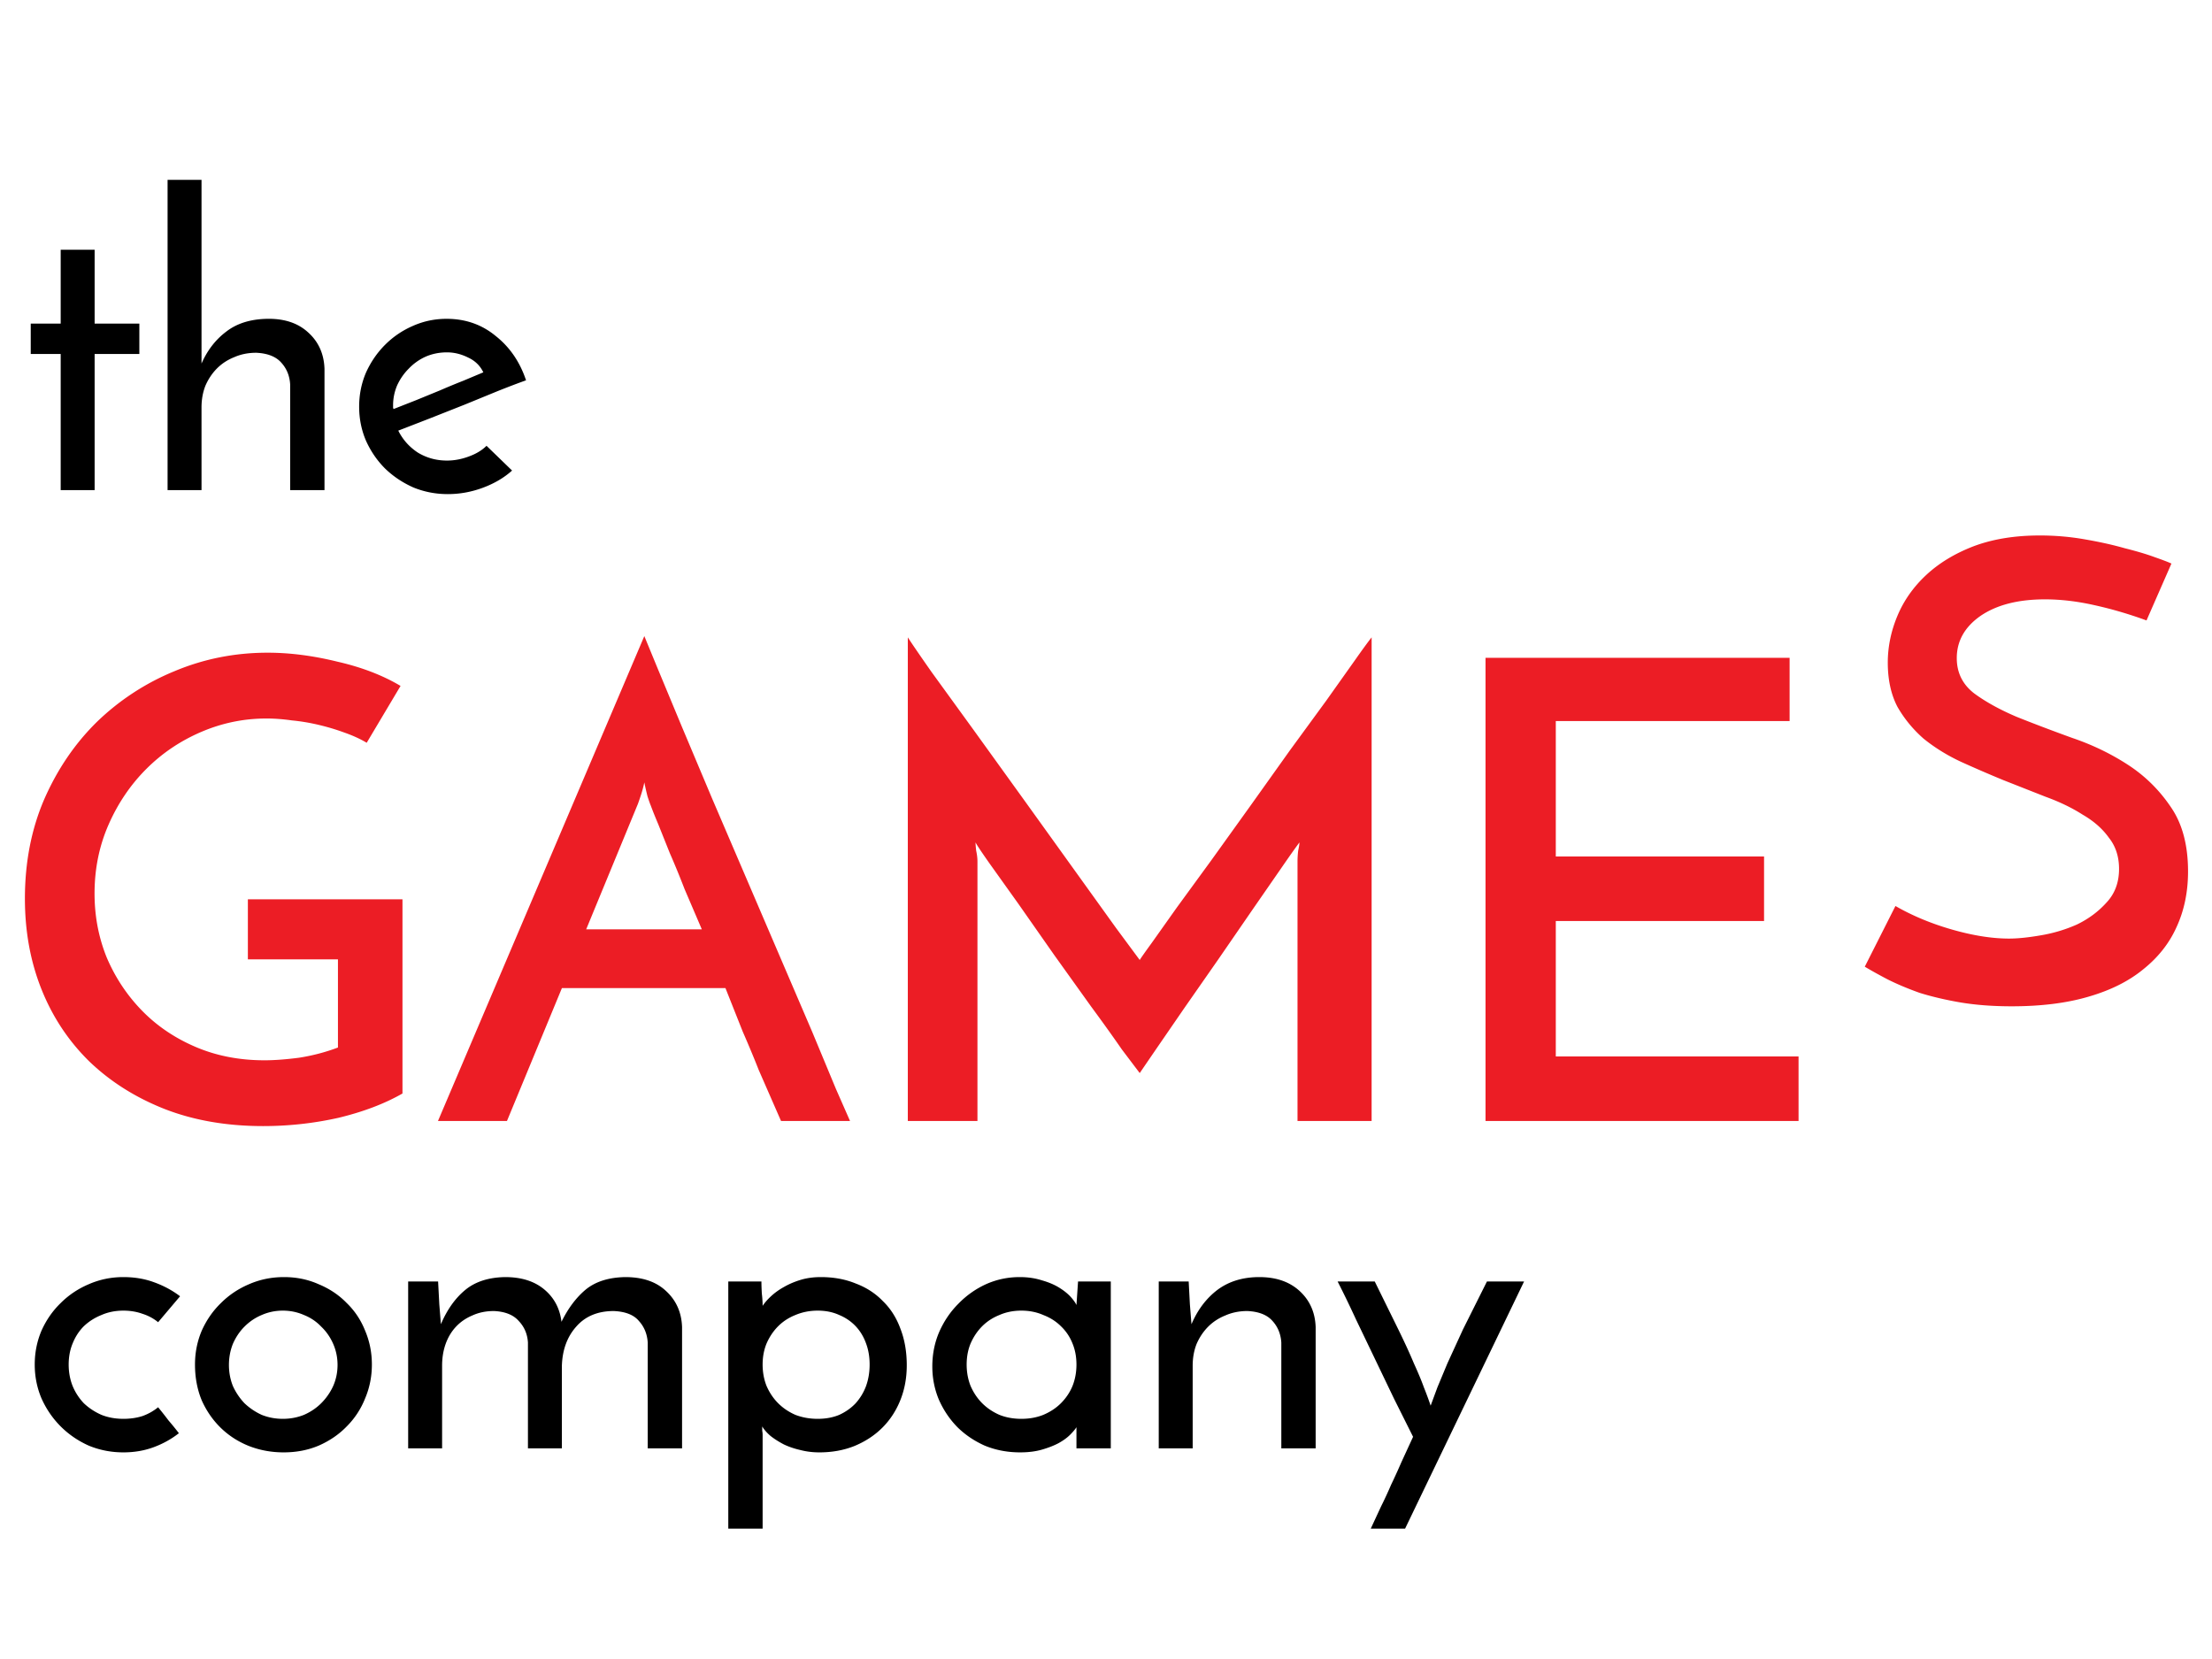
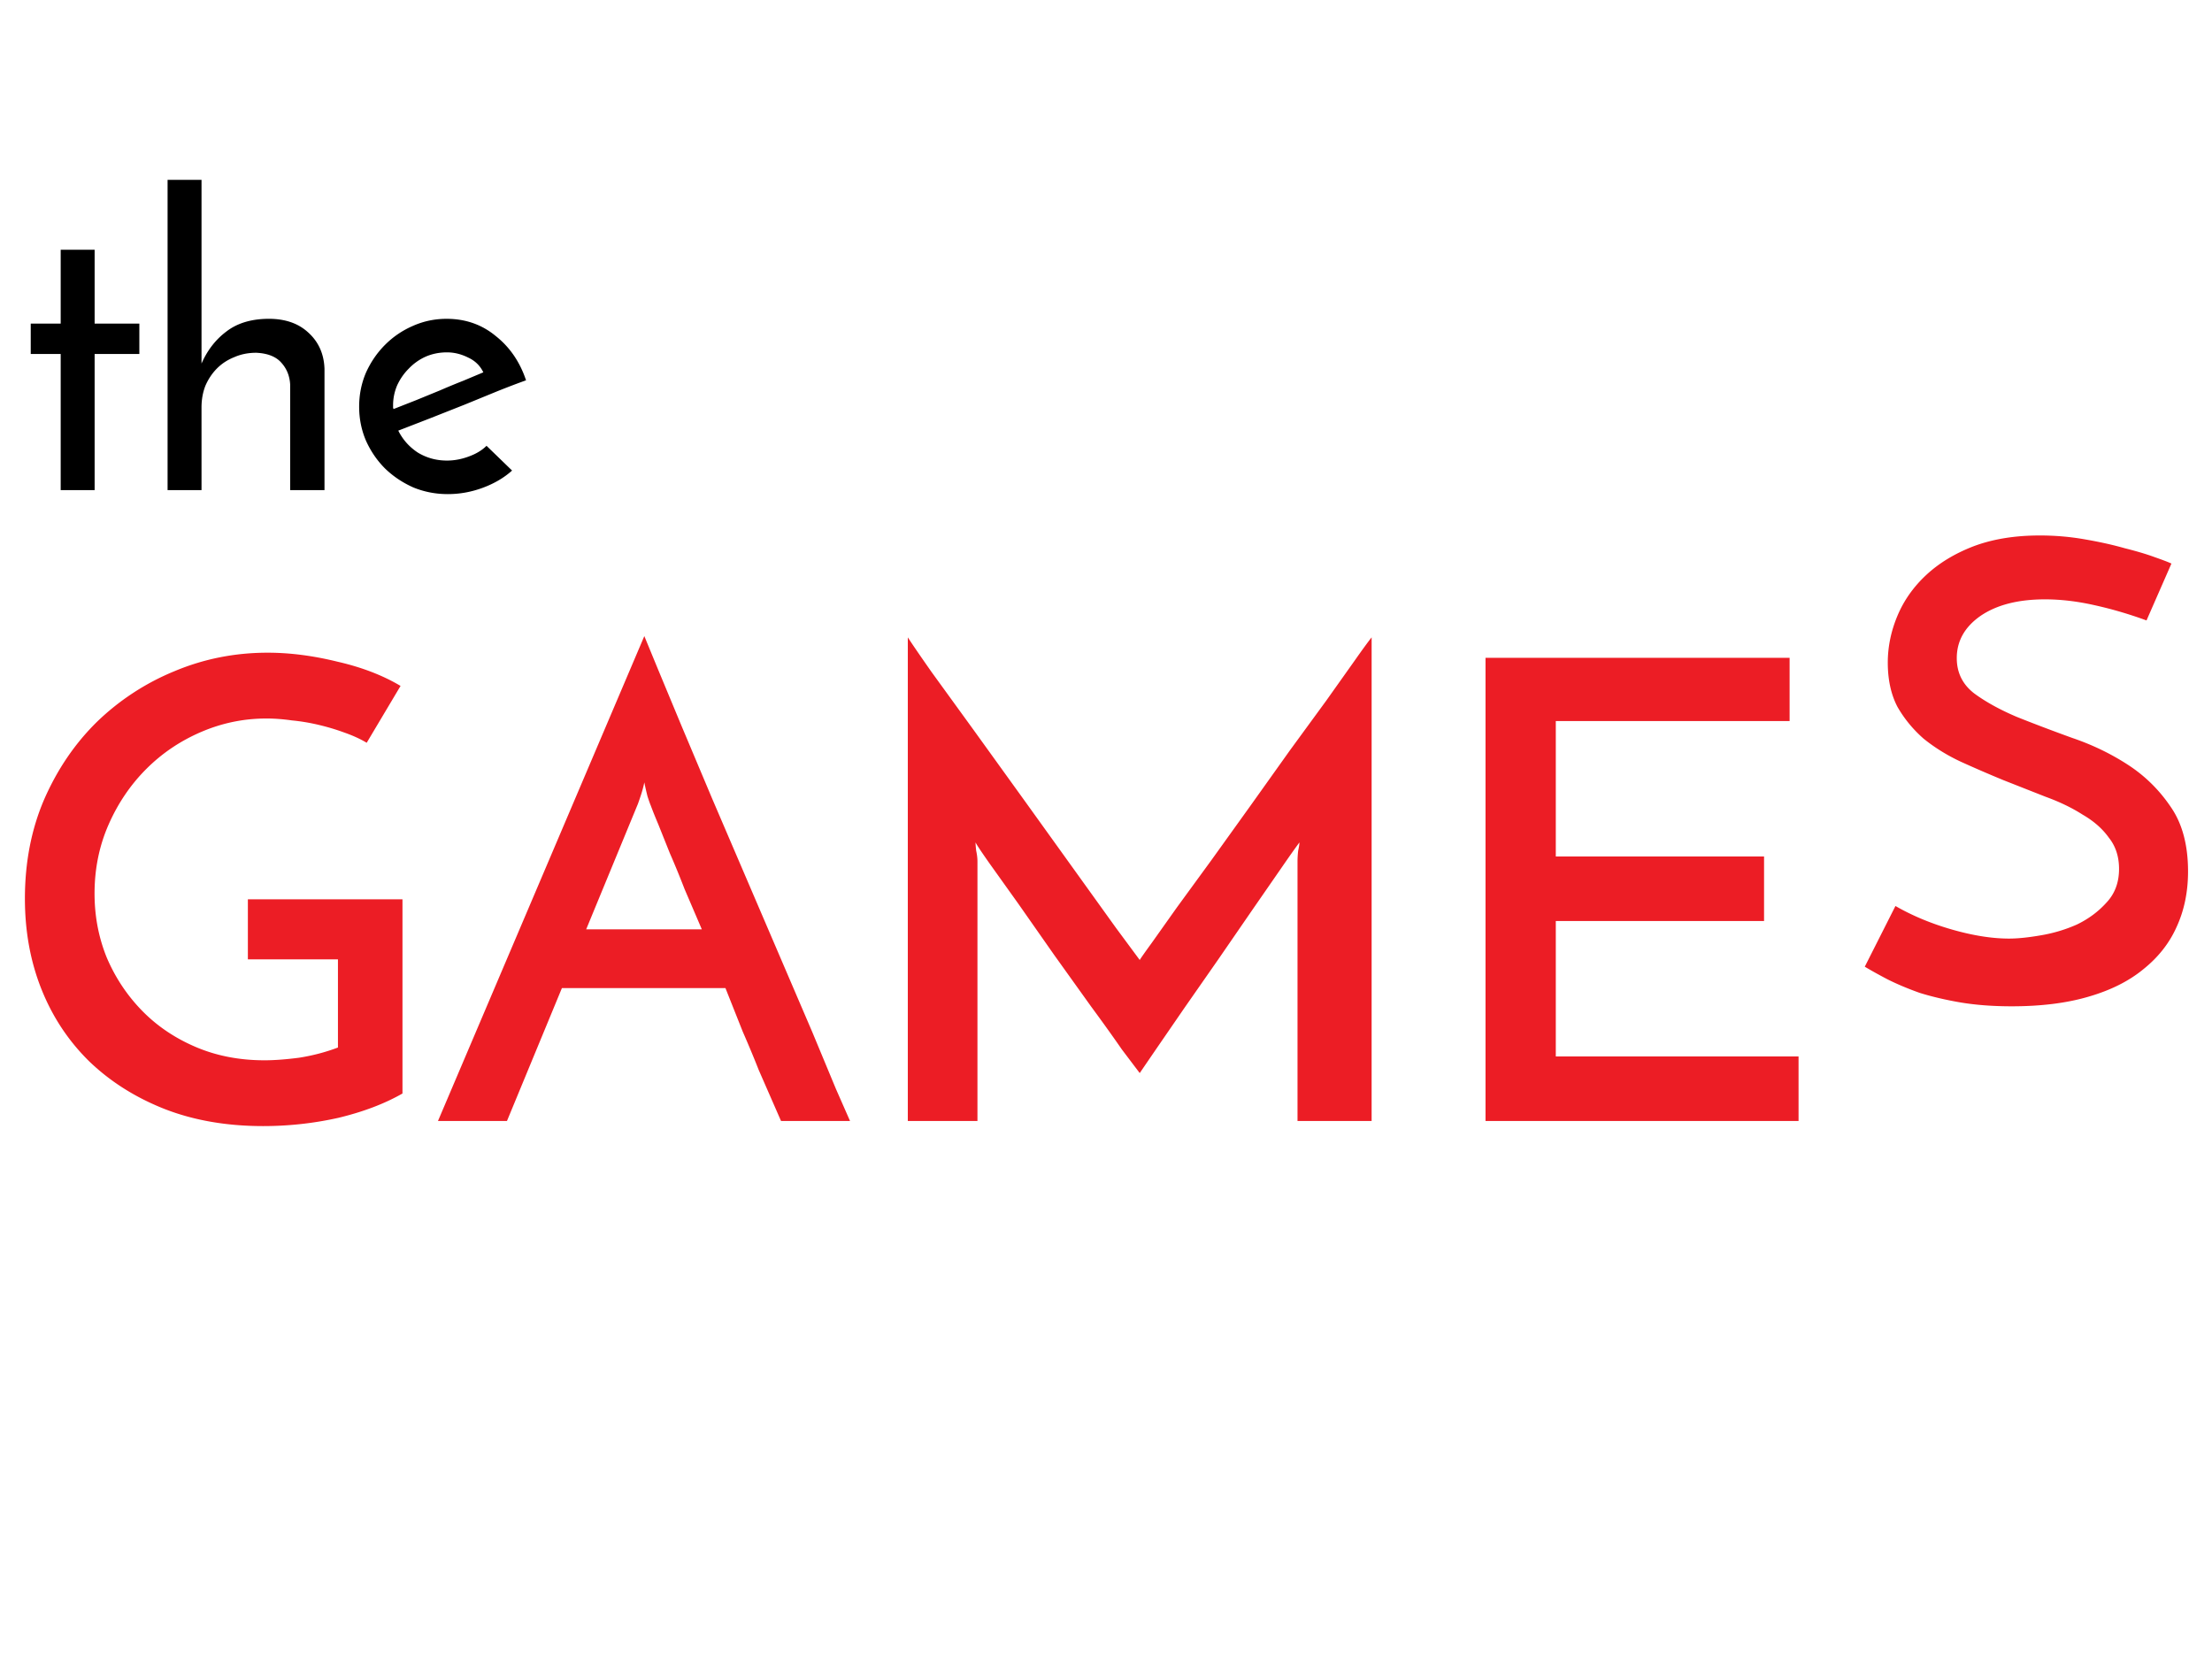
<svg xmlns="http://www.w3.org/2000/svg" width="40" height="30" fill="none" viewBox="0 0 1385 975">
  <path d="M38 124.5h21.25v46.25h28v19h-28V275H38v-85.25H19.25v-19H38V124.5zm66.928-43.75h21.25v115c3.666-8.333 8.833-15 15.5-20 6.666-5.167 15.25-7.833 25.75-8 10.666-.167 19.166 2.667 25.5 8.5 6.5 5.833 9.916 13.417 10.25 22.75v76h-21.5v-66.25c-.334-5.333-2.167-9.833-5.5-13.5-3.334-3.833-8.584-5.917-15.75-6.25-5 0-9.584.917-13.75 2.75-4.167 1.667-7.75 4-10.75 7s-5.417 6.583-7.25 10.75c-1.667 4.167-2.5 8.75-2.5 13.75V275h-21.25V80.75zm215.697 182c-5 4.5-11.083 8.083-18.25 10.75s-14.5 4-22 4c-7.667 0-14.917-1.417-21.75-4.25-6.667-3-12.5-6.917-17.5-11.75-5-5-9-10.833-12-17.5-2.833-6.667-4.25-13.75-4.25-21.25s1.417-14.583 4.25-21.25c3-6.667 7-12.5 12-17.5a55.59 55.59 0 0 1 17.25-11.75c6.667-3 13.75-4.5 21.25-4.5 11.833 0 22.083 3.583 30.75 10.75 8.833 7 15.167 16.25 19 27.75-5.167 1.833-11.083 4.083-17.75 6.75l-20.75 8.5-21.5 8.5-20 7.75c2.833 5.667 6.917 10.25 12.25 13.75 5.5 3.333 11.583 5 18.25 5 4.5 0 9-.833 13.5-2.5 4.667-1.667 8.417-3.917 11.25-6.75l16 15.5zm-18-61.5c-2-4.167-5.167-7.25-9.5-9.25-4.333-2.167-8.75-3.25-13.25-3.25-4.833 0-9.333.917-13.5 2.75a33.61 33.61 0 0 0-10.5 7.5c-3 3-5.417 6.5-7.25 10.5-1.667 4-2.5 8.083-2.5 12.25v1.75c.167.333.25.583.25.75l14-5.5 15.25-6.25a452.59 452.59 0 0 1 14.5-6l12.5-5.25z" fill="#000" />
  <path d="M252 531.2v121.6c-11.2 6.4-24.533 11.467-40 15.2-15.467 3.467-31.2 5.2-47.2 5.2-22.933 0-43.6-3.6-62-10.8-18.133-7.2-33.733-17.067-46.8-29.6-13.067-12.8-23.067-27.867-30-45.2s-10.4-36.267-10.4-56.8c0-22.667 4-43.333 12-62 8.267-18.933 19.333-35.2 33.2-48.8a153.47 153.47 0 0 1 48.4-31.6c18.4-7.733 37.867-11.6 58.4-11.6 13.867 0 28.4 1.867 43.6 5.6 15.2 3.467 28.4 8.533 39.6 15.2l-21.2 35.6c-4-2.4-8.667-4.533-14-6.4-5.067-1.867-10.4-3.467-16-4.8s-11.2-2.267-16.8-2.8c-5.6-.8-10.933-1.2-16-1.2-14.133 0-27.733 2.8-40.8 8.4s-24.533 13.333-34.4 23.2-17.733 21.467-23.6 34.8-8.8 27.733-8.8 43.2c0 14.133 2.533 27.467 7.6 40 5.333 12.533 12.667 23.6 22 33.2s20.533 17.2 33.6 22.8 27.467 8.4 43.2 8.4c6.133 0 13.333-.533 21.6-1.6 8.533-1.333 16.667-3.467 24.4-6.4v-55.2h-56.4v-37.6H252zM489.028 670l-14-32c-2.933-7.467-6.267-15.467-10-24l-10.8-27.2h-102.4l-34.4 83.2h-43.2l129.2-303.6 8.4 20.4 14.8 35.6 19.2 45.6 62.8 146.4 14.8 35.6 8.8 20h-43.2zm-122-120h72.4l-10.8-25.2c-3.2-8.267-6.267-15.733-9.2-22.4l-7.2-18c-2.133-5.067-3.733-9.067-4.8-12-.267-.533-.933-2.4-2-5.6-.8-3.2-1.467-6.133-2-8.8-.533 2.667-1.333 5.6-2.4 8.8s-1.733 5.067-2 5.6l-32 77.6zm201.385-182.8c2.4 3.733 7.333 10.933 14.8 21.6l26.4 36.4 32 44.4 57.2 79.6 14.8 20c.8-1.333 3.333-4.933 7.6-10.8l15.6-22 21.6-29.6 24.4-34 24.8-34.8 22.8-31.2 17.6-24.8c5.066-7.2 8.666-12.133 10.8-14.8V670h-46.4V507.6c0-2.133.133-4.4.4-6.8.533-2.4.8-4.133.8-5.2-2.4 3.2-6.267 8.667-11.6 16.4l-18 26-21.2 30.8-21.2 30.4-17.6 25.6-10.4 15.2-11.2-14.8c-5.334-7.733-11.734-16.667-19.2-26.8l-23.2-32.4-22.4-32-18-25.2c-5.067-7.2-8-11.6-8.8-13.2 0 1.067.133 2.8.4 5.2.533 2.4.8 4.667.8 6.8V670h-43.6V367.2zM930.13 670V380h190.4v39.6h-146.4v84.8h130.4v40.4h-130.4v84.8h152V670h-196zm429.47-349l-15.6 35.6c-10.93-4-21.87-7.2-32.8-9.6-10.67-2.4-20.93-3.6-30.8-3.6-16.8 0-30.27 3.467-40.4 10.4-9.87 6.933-14.8 15.733-14.8 26.4 0 9.067 3.6 16.4 10.8 22 7.2 5.333 16.13 10.267 26.8 14.8 10.67 4.267 22.27 8.667 34.8 13.2 12.53 4.267 24.13 9.867 34.8 16.8s19.6 15.733 26.8 26.4c7.2 10.4 10.8 23.867 10.8 40.4 0 12.8-2.4 24.4-7.2 34.8-4.53 10.133-11.47 18.933-20.8 26.4-9.07 7.467-20.53 13.2-34.4 17.2-13.6 4-29.6 6-48 6-11.73 0-22.4-.8-32-2.4-9.33-1.6-17.87-3.6-25.6-6-7.47-2.667-14.13-5.467-20-8.4-5.6-2.933-10.4-5.6-14.4-8l19.2-38c10.67 6.133 22.53 11.067 35.6 14.8s24.93 5.6 35.6 5.6c5.33 0 11.87-.667 19.6-2 8-1.333 15.6-3.6 22.8-6.8 7.2-3.467 13.33-8 18.4-13.6 5.33-5.6 8-12.667 8-21.2 0-7.733-2.13-14.267-6.4-19.6-4-5.6-9.47-10.4-16.4-14.4-6.67-4.267-14.4-8-23.2-11.2l-26.4-10.4c-9.07-3.733-18-7.6-26.8-11.6-8.53-4-16.27-8.8-23.2-14.4-6.67-5.867-12.13-12.533-16.4-20-4-7.733-6-16.933-6-27.6 0-9.867 2-19.6 6-29.2s10-18.133 18-25.6 17.87-13.467 29.6-18c12-4.533 25.87-6.8 41.6-6.8 9.6 0 18.93.8 28 2.4 9.33 1.6 17.73 3.467 25.2 5.6 7.47 1.867 13.73 3.733 18.8 5.6 5.33 1.867 8.8 3.2 10.4 4z" fill="#ec1d25" />
-   <path d="M99 849.25c2.333 2.833 4.5 5.583 6.5 8.25a168.64 168.64 0 0 1 6.5 8c-4.667 3.667-9.917 6.583-15.75 8.75s-12.167 3.25-19 3.25c-7.667 0-14.917-1.417-21.75-4.25-6.667-3-12.5-7-17.5-12s-9-10.833-12-17.5c-2.833-6.667-4.25-13.75-4.25-21.25s1.417-14.583 4.25-21.25c3-6.667 7-12.417 12-17.25 5-5 10.833-8.917 17.5-11.75 6.833-3 14.083-4.5 21.75-4.5 7 0 13.417 1.083 19.25 3.25 6 2.167 11.417 5.083 16.25 8.75L99 796c-2.833-2.333-6.083-4.083-9.75-5.25-3.667-1.333-7.667-2-12-2-5 0-9.583.917-13.75 2.75-4.167 1.667-7.833 4-11 7-3 3-5.333 6.583-7 10.75-1.667 4-2.5 8.417-2.5 13.25s.833 9.333 2.5 13.5a35.19 35.19 0 0 0 7 10.75c3.167 3 6.833 5.417 11 7.25 4.167 1.667 8.75 2.5 13.75 2.5 4.333 0 8.333-.583 12-1.75 3.667-1.333 6.917-3.167 9.75-5.5zm23.092-26.75c0-7.5 1.416-14.583 4.25-21.25 3-6.667 7-12.417 12-17.25 5-5 10.833-8.917 17.5-11.75 6.833-3 14.166-4.5 22-4.5s15.083 1.5 21.75 4.5c6.833 2.833 12.666 6.75 17.5 11.75 5 4.833 8.833 10.583 11.5 17.25 2.833 6.667 4.25 13.75 4.25 21.25s-1.417 14.583-4.25 21.25c-2.667 6.667-6.5 12.5-11.5 17.5-4.834 5-10.667 9-17.5 12-6.667 2.833-14 4.25-22 4.25-7.667 0-14.917-1.333-21.75-4-6.667-2.667-12.5-6.417-17.5-11.25s-9-10.583-12-17.25c-2.834-6.833-4.25-14.333-4.25-22.5zm21.25.25c0 4.667.833 9.083 2.5 13.25 1.833 4 4.25 7.583 7.25 10.75 3.166 3 6.75 5.417 10.75 7.25 4.166 1.667 8.583 2.5 13.25 2.5s9.083-.833 13.25-2.5c4.166-1.833 7.75-4.25 10.75-7.25 3.166-3.167 5.666-6.75 7.5-10.75 1.833-4.167 2.75-8.583 2.75-13.25s-.917-9.083-2.75-13.25-4.334-7.75-7.5-10.75c-3-3.167-6.584-5.583-10.75-7.25-4.167-1.833-8.584-2.75-13.25-2.75s-9.084.917-13.25 2.75c-4 1.667-7.584 4.083-10.75 7.25-3 3-5.417 6.583-7.25 10.75-1.667 4.167-2.5 8.583-2.5 13.25zm112.22-52.25h18.75l.75 14.25 1 12.5c3.833-9 8.833-16.083 15-21.25 6.333-5.333 14.75-8.083 25.25-8.25 10.166 0 18.333 2.583 24.5 7.75s9.75 11.917 10.75 20.25c4.166-8.5 9.25-15.25 15.25-20.25 6.167-5 14.417-7.583 24.75-7.75 10.833 0 19.333 2.917 25.5 8.75 6.333 5.833 9.666 13.333 10 22.5v76h-21.5v-66.25c-.334-5.333-2.167-9.833-5.5-13.5-3.167-3.833-8.417-5.917-15.75-6.25-10 0-17.834 3.25-23.5 9.75-5.667 6.333-8.667 14.5-9 24.5V875h-21.25v-66.25c-.334-5.333-2.25-9.833-5.75-13.5-3.334-3.833-8.5-5.917-15.5-6.25-5 0-9.5.917-13.5 2.75-4 1.667-7.417 4-10.25 7s-5 6.583-6.5 10.75-2.25 8.75-2.25 13.75V875h-21.25V770.5zm288.94 52c0-4.833-.75-9.25-2.25-13.25-1.5-4.167-3.667-7.75-6.5-10.75s-6.25-5.333-10.25-7c-4-1.833-8.5-2.75-13.5-2.75s-9.667.917-14 2.75c-4.167 1.667-7.75 4-10.75 7s-5.417 6.583-7.25 10.75c-1.667 4-2.5 8.417-2.5 13.25s.833 9.333 2.5 13.5c1.833 4.167 4.25 7.75 7.25 10.75s6.583 5.417 10.75 7.25c4.333 1.667 9 2.5 14 2.5s9.5-.833 13.5-2.5c4-1.833 7.417-4.25 10.25-7.25 2.833-3.167 5-6.75 6.5-10.75 1.5-4.167 2.25-8.667 2.25-13.5zm23.25.5c0 7.833-1.333 15.083-4 21.75s-6.417 12.417-11.25 17.25-10.667 8.667-17.5 11.5c-6.667 2.667-14 4-22 4-4.167 0-8.167-.5-12-1.5-3.667-.833-7.083-2-10.25-3.5-3.167-1.667-5.917-3.417-8.25-5.25-2.333-2-4.083-4-5.25-6V864c.167.833.25 1.667.25 2.5v58.75h-21.5V770.5h20.75c0 2 .083 4.5.25 7.5.333 2.833.5 5.417.5 7.75 1.333-2 3.083-4 5.25-6 2.333-2.167 5-4.083 8-5.75 3.167-1.833 6.667-3.333 10.5-4.5s8.083-1.75 12.75-1.75c8 0 15.25 1.333 21.75 4 6.667 2.5 12.333 6.167 17 11 4.833 4.667 8.5 10.417 11 17.25 2.667 6.833 4 14.5 4 23zm16 .75c0-7.667 1.416-14.833 4.25-21.5 3-6.833 7-12.75 12-17.75a57.11 57.11 0 0 1 17.25-12.25c6.666-3 13.75-4.5 21.25-4.5 5 0 9.583.667 13.75 2 4.166 1.167 7.75 2.667 10.75 4.5s5.416 3.75 7.25 5.75 3.083 3.75 3.75 5.25l1-14.75h20.5V875h-21.5v-13.25c-.834 1.333-2.167 2.917-4 4.75s-4.25 3.583-7.25 5.25c-2.834 1.5-6.25 2.833-10.25 4s-8.584 1.75-13.75 1.75c-8 0-15.417-1.417-22.25-4.25-6.667-3-12.417-6.917-17.25-11.75-4.834-5-8.667-10.75-11.5-17.25-2.667-6.5-4-13.333-4-20.5zm21.5-1.25c0 4.833.833 9.333 2.5 13.5 1.833 4.167 4.25 7.75 7.25 10.75s6.583 5.417 10.75 7.25c4.166 1.667 8.75 2.5 13.75 2.5s9.583-.833 13.75-2.5c4.333-1.833 8-4.25 11-7.25 3.166-3.167 5.583-6.75 7.25-10.75 1.666-4.167 2.5-8.667 2.5-13.5s-.834-9.25-2.5-13.25c-1.667-4.167-4.084-7.75-7.25-10.75-3-3-6.667-5.333-11-7-4.167-1.833-8.75-2.75-13.75-2.75s-9.584.917-13.75 2.75c-4.167 1.667-7.75 4-10.75 7s-5.417 6.583-7.25 10.75c-1.667 4-2.5 8.417-2.5 13.25zm120.27-52h18.75l.75 14.25 1 12.5c3.834-9 9.25-16.167 16.25-21.5 7.167-5.333 15.917-8 26.25-8 10.5 0 18.917 2.917 25.25 8.75s9.667 13.333 10 22.5v76h-21.5v-66.25c-.333-5.333-2.166-9.833-5.5-13.5-3.333-3.833-8.583-5.917-15.75-6.25-5 0-9.583.917-13.75 2.75-4.166 1.667-7.75 4-10.75 7s-5.416 6.583-7.25 10.75c-1.666 4.167-2.5 8.75-2.5 13.75V875h-21.25V770.5zM879.77 925.25h-21.5l6.5-14c2.167-4.333 4.25-8.833 6.25-13.5 2.167-4.5 4.334-9.25 6.5-14.25l7.25-15.75-11.75-23.5-24-50c-3.833-8.333-7.666-16.25-11.5-23.75h23.25l14.75 30c4 8.167 7.25 15.25 9.75 21.25 2.667 5.833 4.75 10.833 6.25 15 1.667 4.167 3.084 8 4.25 11.5l4.25-11.5 6.25-15 9.75-21.25 15-30h23.25l-74.5 154.75z" fill="#000" />
</svg>